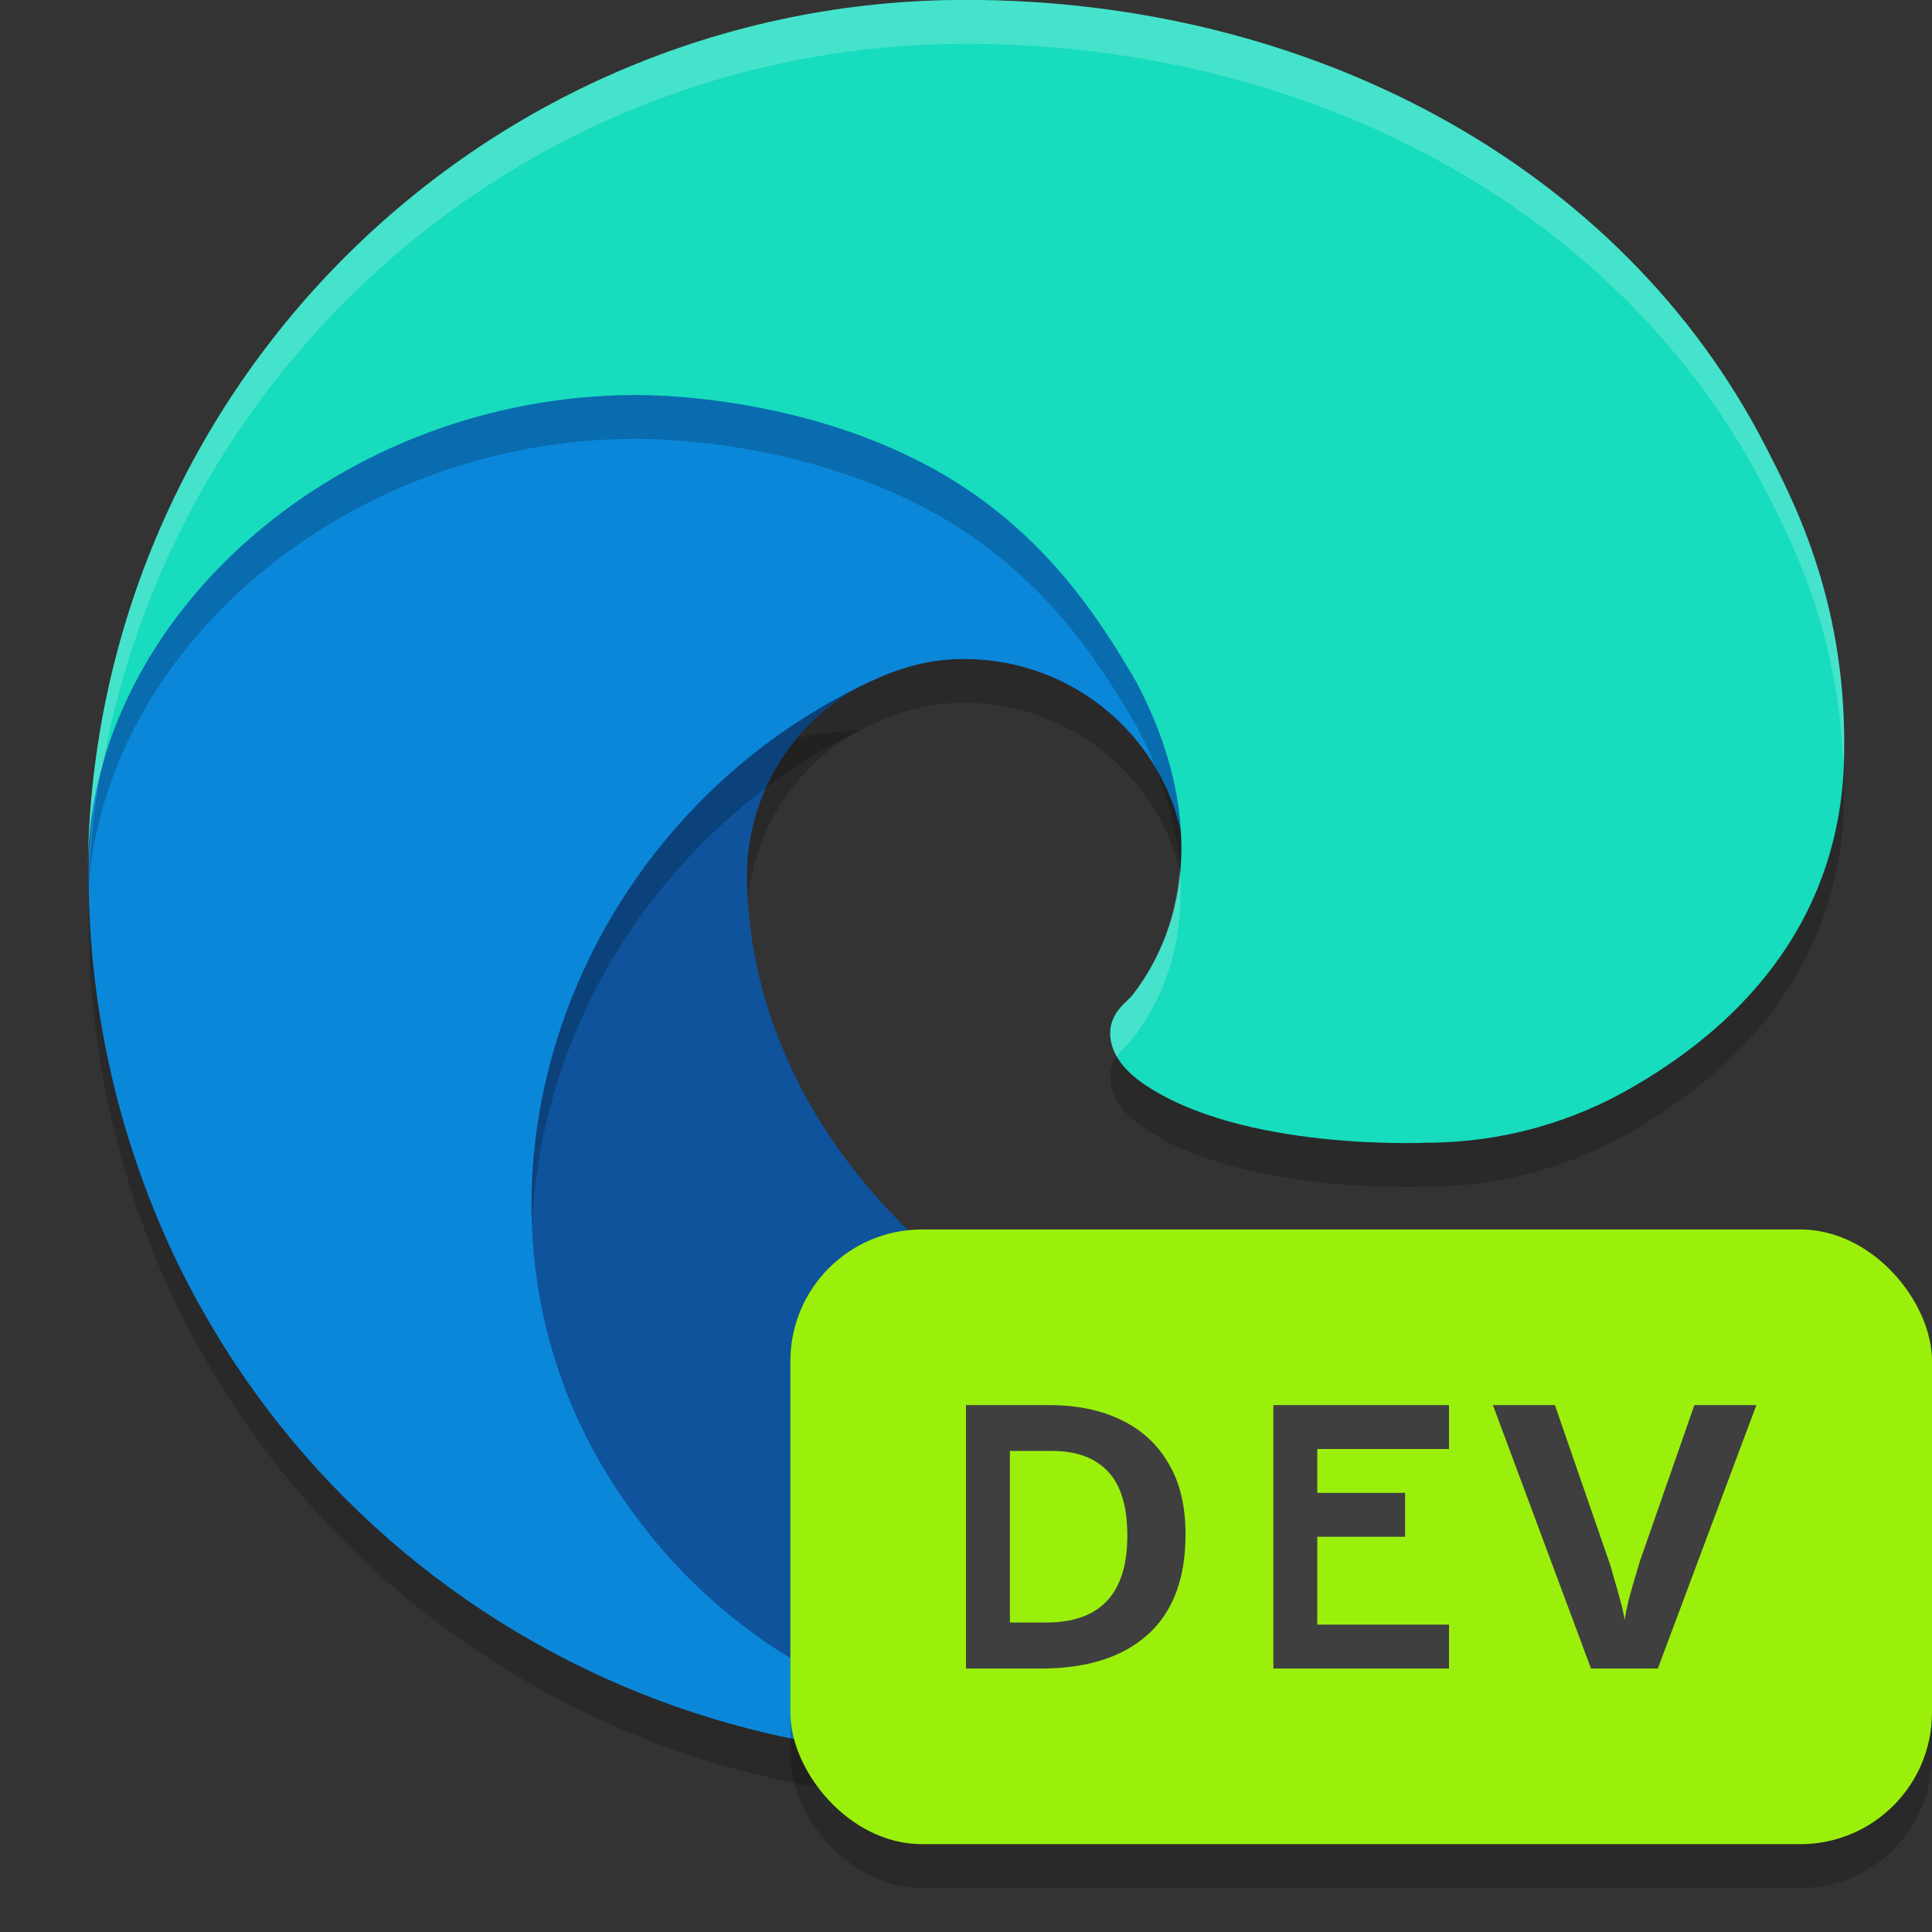
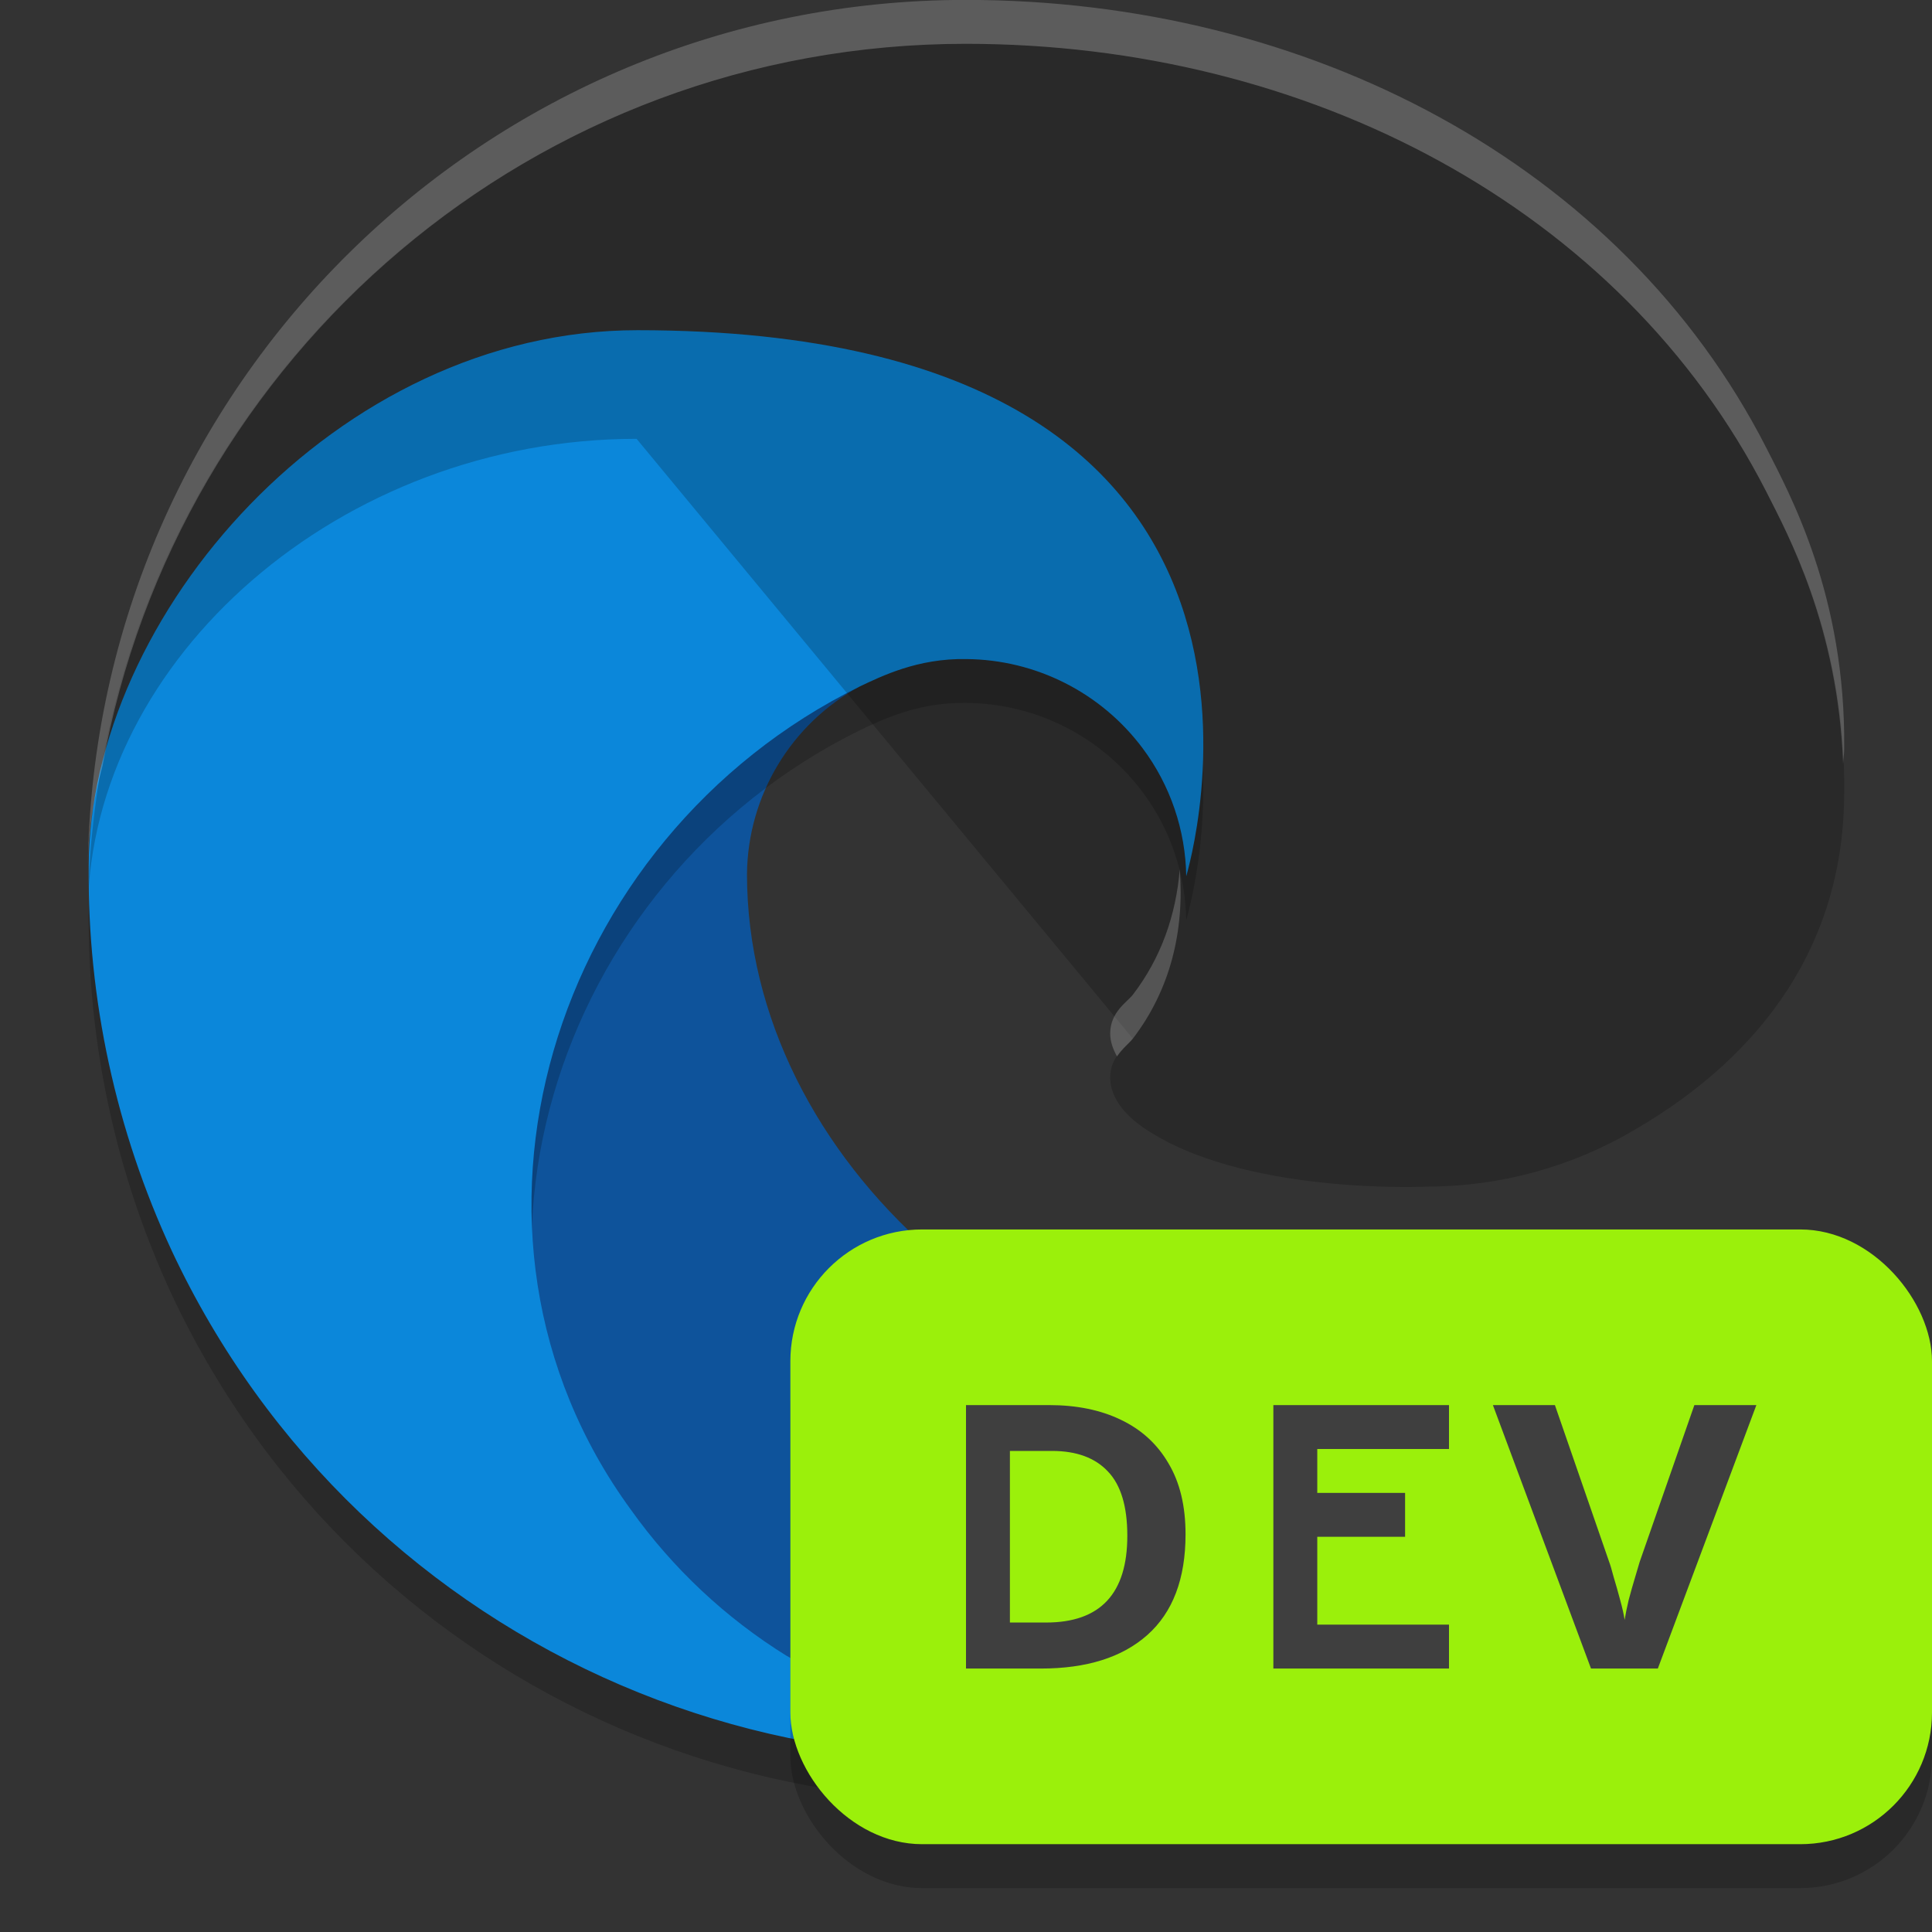
<svg xmlns="http://www.w3.org/2000/svg" width="22" height="22" version="1.1">
  <rect width="100%" height="100%" fill="#333333" stroke="none" />
-   <path style="opacity:0.2" class="cls-1" d="m 19.051,15.383 c -0.958,0.943 -2.445,1.167 -3.628,1.173 -3.697,0 -6.917,-2.843 -6.917,-6.105 C 8.516,9.559 9.007,8.742 9.79,8.316 6.446,8.457 5.587,11.941 5.587,13.982 c 0,5.771 5.319,6.356 6.465,6.356 0.618,0 1.55,-0.18 2.109,-0.356 l 0.102,-0.034 c 2.152,-0.744 3.987,-2.199 5.203,-4.124 0.174,-0.273 -0.132,-0.598 -0.416,-0.441 z" />
  <path style="fill:#0e539b" class="cls-1" d="m 19.051,14.883 c -0.958,0.943 -2.445,1.167 -3.628,1.173 -3.697,0 -6.917,-2.843 -6.917,-6.105 C 8.516,9.059 9.007,8.243 9.79,7.817 6.446,7.957 5.587,11.441 5.587,13.482 c 0,5.771 5.319,6.356 6.465,6.356 0.618,0 1.55,-0.18 2.109,-0.356 l 0.102,-0.034 c 2.152,-0.744 3.987,-2.199 5.203,-4.124 0.174,-0.273 -0.132,-0.598 -0.416,-0.441 z" />
  <path style="opacity:0.2" class="cls-3" d="M 8.96,19.357 C 8.263,18.925 7.659,18.358 7.183,17.69 4.874,14.527 6.277,10.047 9.79,8.316 c 0.244,-0.115 0.66,-0.323 1.214,-0.312 0.791,0.006 1.534,0.382 2.007,1.015 0.315,0.421 0.489,0.931 0.497,1.458 0,-0.016 1.911,-6.218 -6.249,-6.218 -3.429,0 -6.249,3.254 -6.249,6.109 -0.014,1.51 0.31,3.005 0.946,4.374 2.153,4.593 7.404,6.846 12.216,5.242 -1.647,0.519 -3.74,0.291 -5.204,-0.625 z" />
  <path style="fill:#0b87da" class="cls-3" d="M 8.96,18.857 C 8.263,18.425 7.659,17.858 7.183,17.19 4.874,14.027 6.277,9.547 9.79,7.817 c 0.244,-0.115 0.66,-0.323 1.214,-0.312 0.791,0.006 1.534,0.382 2.007,1.015 0.315,0.421 0.489,0.931 0.497,1.458 0,-0.016 1.911,-6.218 -6.249,-6.218 -3.429,0 -6.249,3.254 -6.249,6.109 -0.014,1.51 0.31,3.005 0.946,4.374 2.153,4.593 7.404,6.846 12.216,5.242 -1.647,0.519 -3.74,0.291 -5.204,-0.625 z" />
-   <path style="opacity:0.2" class="cls-5" d="m 12.9,11.827 c -0.063,0.082 -0.258,0.195 -0.258,0.442 0,0.204 0.133,0.4 0.369,0.565 1.123,0.781 3.241,0.678 3.247,0.678 0.832,-0.002 1.649,-0.227 2.365,-0.652 1.469,-0.858 2.374,-2.13 2.377,-3.831 C 21.019,7.278 20.374,6.114 20.113,5.599 18.458,2.361 14.885,0.499 10.999,0.499 5.531,0.498 1.077,4.89 1,10.357 1.037,7.502 3.875,4.997 7.249,4.997 c 0.273,0 1.833,0.027 3.281,0.787 1.276,0.67 1.945,1.679 2.41,2.482 0.676,1.275 0.705,2.588 -0.041,3.561 z" />
-   <path style="fill:#17dcbe" class="cls-5" d="m 12.9,11.327 c -0.063,0.082 -0.258,0.195 -0.258,0.442 0,0.204 0.133,0.4 0.369,0.565 1.123,0.781 3.241,0.678 3.247,0.678 0.832,-0.002 1.649,-0.227 2.365,-0.652 1.469,-0.858 2.374,-2.13 2.377,-3.831 C 21.019,6.779 20.374,5.615 20.113,5.099 18.458,1.861 14.885,-0.001 10.999,-0.001 5.531,-0.002 1.077,4.39 1,9.857 1.037,7.003 3.875,4.498 7.249,4.498 c 0.273,0 1.833,0.027 3.281,0.787 1.276,0.67 1.945,1.679 2.41,2.482 0.676,1.275 0.705,2.588 -0.041,3.561 z" />
+   <path style="opacity:0.2" class="cls-5" d="m 12.9,11.827 c -0.063,0.082 -0.258,0.195 -0.258,0.442 0,0.204 0.133,0.4 0.369,0.565 1.123,0.781 3.241,0.678 3.247,0.678 0.832,-0.002 1.649,-0.227 2.365,-0.652 1.469,-0.858 2.374,-2.13 2.377,-3.831 C 21.019,7.278 20.374,6.114 20.113,5.599 18.458,2.361 14.885,0.499 10.999,0.499 5.531,0.498 1.077,4.89 1,10.357 1.037,7.502 3.875,4.997 7.249,4.997 z" />
  <path style="opacity:0.2;fill:#ffffff" d="M 10.999,-0.001 C 5.531,-0.002 1.077,4.39 1,9.857 1.005,9.47 1.065,9.09 1.168,8.72 2.009,4.041 6.09,0.498 10.999,0.499 c 3.886,0 7.459,1.863 9.114,5.1 0.244,0.482 0.817,1.536 0.875,3.1 0.002,-0.057 0.012,-0.111 0.012,-0.17 0.02,-1.751 -0.626,-2.914 -0.887,-3.43 -1.655,-3.238 -5.228,-5.1 -9.114,-5.1 z m 2.435,9.899 c -0.042,0.519 -0.211,1.007 -0.534,1.429 -0.063,0.082 -0.258,0.196 -0.258,0.442 0,0.089 0.03,0.176 0.078,0.261 0.062,-0.091 0.142,-0.155 0.18,-0.203 0.425,-0.555 0.589,-1.222 0.534,-1.929 z" />
  <rect style="opacity:0.2" width="13" height="7" x="9" y="14.5" rx="1.5" ry="1.5" />
  <rect style="fill:#9bf00b" width="13" height="7" x="9" y="14" rx="1.5" ry="1.5" />
  <path style="fill:#3f3f3f" d="m 16.5,19 h -2 v -3 h 2 v 0.5 H 15 V 17 h 1 v 0.5 h -1 v 1 h 1.5 z" />
  <path style="fill:#3f3f3f" d="m 13.5,17.471 c 0,0.507 -0.145,0.889 -0.435,1.147 C 12.778,18.873 12.374,19 11.853,19 H 11 v -3 h 0.946 c 0.315,0 0.588,0.056 0.819,0.168 0.234,0.112 0.414,0.277 0.541,0.496 C 13.435,16.88 13.5,17.148 13.5,17.471 Z m -0.663,0.017 c 0,-0.333 -0.073,-0.577 -0.22,-0.731 -0.146,-0.157 -0.359,-0.235 -0.638,-0.235 H 11.5 v 1.954 h 0.412 c 0.617,0 0.925,-0.329 0.925,-0.987 z" />
  <path style="fill:#3f3f3f" d="m 20,16 -1.122,3 H 18.117 L 17,16 h 0.706 l 0.618,1.786 q 0.018,0.046 0.051,0.172 0.037,0.122 0.074,0.261 0.037,0.134 0.051,0.227 0.014,-0.092 0.046,-0.227 0.037,-0.139 0.074,-0.261 0.037,-0.126 0.051,-0.172 L 19.294,16 Z" />
</svg>